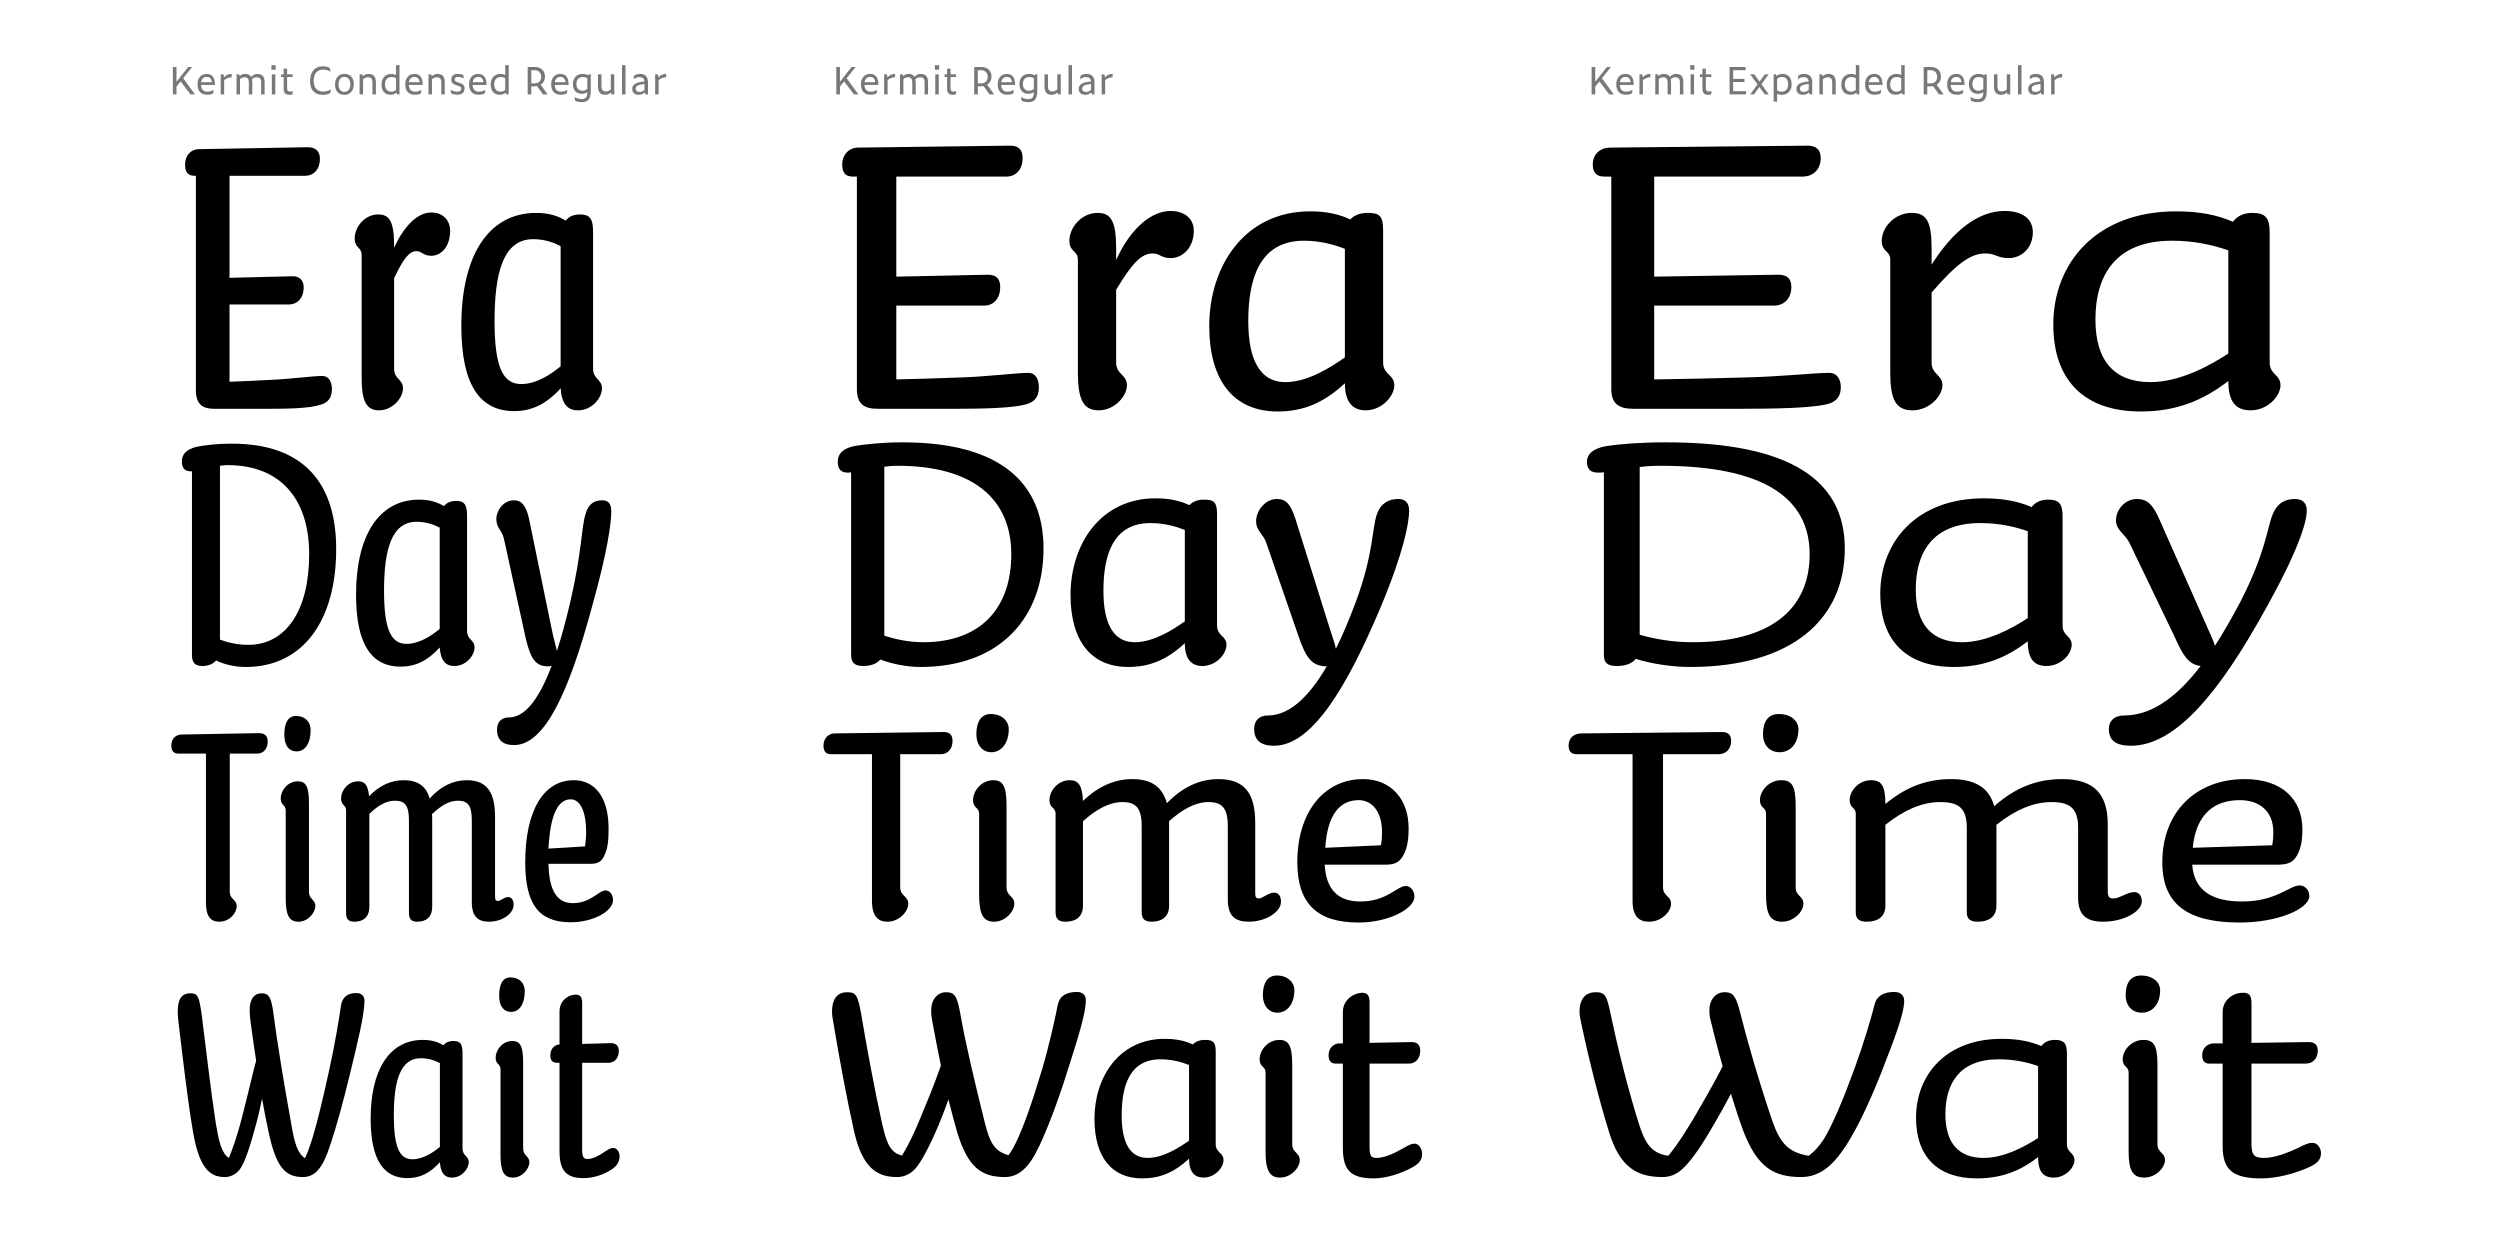
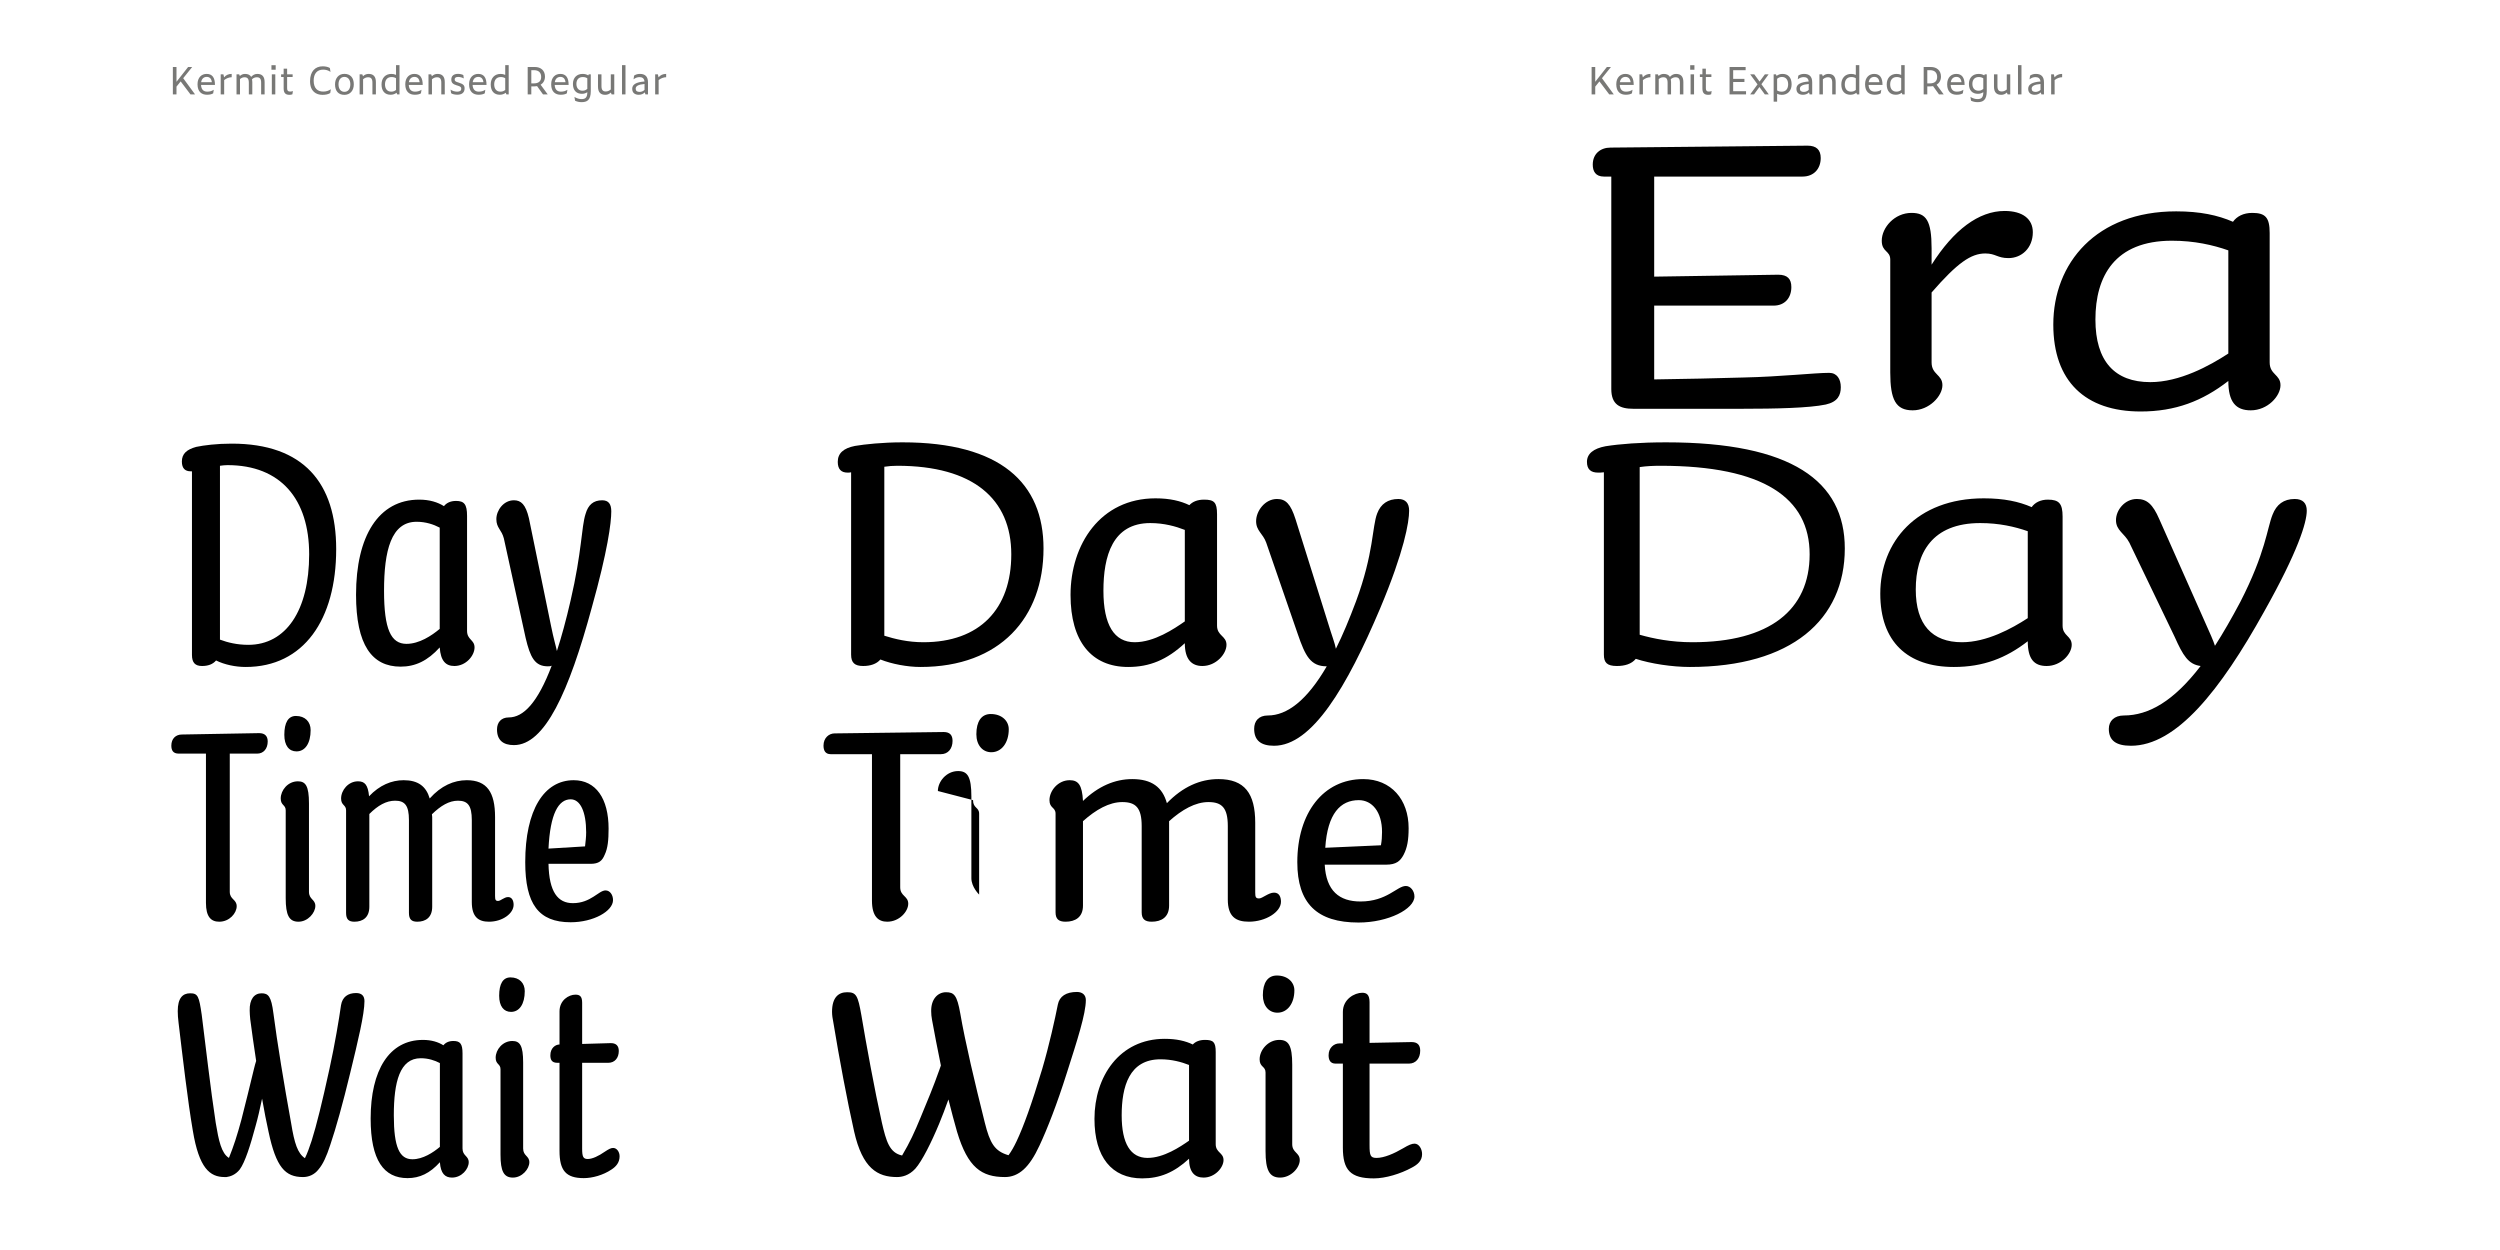
<svg xmlns="http://www.w3.org/2000/svg" id="a" data-name="Layer 1" width="677.333mm" height="338.667mm" viewBox="0 0 1920 960">
  <defs>
    <clipPath id="b">
      <rect width="1920" height="960" fill="none" />
    </clipPath>
    <clipPath id="c">
      <rect width="1920" height="960" fill="none" />
    </clipPath>
  </defs>
  <g clip-path="url(#b)">
    <g clip-path="url(#c)">
      <path d="M1020.361,810.443c0,3.517,1.242,6.414,5.38,6.414h5.587v64.56c0,17.175,5.794,23.589,23.796,23.589,8.898,0,20.486-3.517,29.176-8.276,4.346-2.277,7.864-5.174,7.864-10.347,0-4.138-2.484-8.07-5.794-8.07-2.07,0-4.553,1.035-8.691,3.518-7.036,4.139-14.692,7.449-20.485,7.449-4.76,0-5.38-1.862-5.38-9.932v-62.491h30.21c5.38,0,8.691-4.138,8.691-9.932,0-4.345-2.069-6.622-6.621-6.622l-32.28.621v-31.245c0-5.794-2.277-7.243-5.587-7.243-6.001,0-14.899,4.967-14.899,14.692v24.21h-2.69c-4.138,0-8.277,3.311-8.277,9.105M967.39,813.546c0,6.208,4.552,5.174,4.552,10.14v60.421c0,14.485,2.897,20.279,11.174,20.279,8.484,0,15.105-7.656,15.105-13.45s-5.793-5.587-5.793-12.209v-61.042c0-14.898-2.897-19.037-9.933-19.037-8.691,0-15.105,7.863-15.105,14.898M969.873,764.299c0,8.277,4.759,13.45,11.174,13.45,7.656,0,13.036-7.036,13.036-17.175,0-6.207-5.173-11.381-13.45-11.381-7.035,0-10.76,5.587-10.76,15.106M861.449,856.586c0-22.14,5.794-43.04,29.797-43.04,8.69,0,16.14,2.07,21.934,4.346v58.145c-6.829,4.759-19.451,13.243-31.867,13.243-13.036,0-19.864-10.967-19.864-32.694M925.388,798.648c-4.345,0-7.449,1.449-9.312,3.518-5.586-2.69-12.415-4.346-21.52-4.346-34.969,0-54.006,29.176-54.006,61.456,0,29.384,13.243,45.73,36.625,45.73,13.657,0,24.624-4.552,36.005-15.105,0,10.553,4.552,14.485,11.173,14.485,8.691,0,15.313-7.656,15.313-13.45s-6.001-5.587-6.001-12.209v-70.767c0-7.657-1.862-9.312-8.277-9.312M639.005,777.128c0,2.483.414,5.173,1.035,8.277,4.345,26.486,10.76,60.835,15.933,83.597,6.414,28.348,18.002,34.97,32.9,34.97,3.725,0,9.105-1.035,14.071-6.415,5.173-5.794,12.416-20.278,18.416-34.763,2.277-5.38,4.553-11.588,7.036-18.416,2.276,9.105,4.552,17.589,6.621,24.831,8.277,27.521,18.83,34.763,36.833,34.763,5.173,0,9.932-1.862,14.277-5.794,4.346-3.932,8.277-9.932,12.209-18.416,6-12.829,13.45-31.866,20.899-55.456,8.07-25.244,14.692-45.73,14.692-56.283,0-3.931-2.69-6.207-6.829-6.207-8.277,0-13.45,3.31-14.691,9.725-2.07,10.553-6.622,31.246-12.002,49.455-8.07,26.9-14.278,44.074-19.658,55.455-2.069,4.345-3.931,7.656-6.207,10.76-10.76-3.104-14.278-9.311-18.21-25.038-7.656-30.624-15.105-62.076-18.83-83.803-2.483-14.071-4.759-16.347-10.967-16.347s-11.587,5.173-11.38,14.691c0,2.069.207,4.139.62,6.415,1.863,9.932,4.139,22.348,6.829,35.177-.414,1.034-.828,2.276-1.242,3.517-4.138,11.795-9.518,24.831-14.277,36.212-4.76,11.588-8.277,19.244-14.278,29.383-9.725-2.069-12.208-10.967-15.519-25.245-5.587-25.037-12.209-61.249-15.726-82.355-2.69-15.312-3.932-17.795-10.967-17.795-6.622,0-11.588,3.931-11.588,15.105" />
-       <path d="M1043.542,614.508c10.209,0,17.865,8.933,17.865,24.458,0,3.615-.213,6.593-.851,10.208l-42.747,1.914c1.701-26.371,11.697-36.58,25.733-36.58M1064.597,664.061c7.656,0,10.846-2.765,13.398-7.656,2.765-5.317,3.828-11.272,3.828-20.417,0-21.905-13.398-37.643-34.878-37.643-30.625,0-50.616,25.946-50.616,63.802,0,31.688,15.1,46.363,47.001,46.363,22.968,0,42.96-10.421,42.96-19.992,0-4.253-2.978-8.081-6.593-8.081-6.806,0-14.462,11.91-34.879,11.91-16.163,0-26.371-8.082-27.434-28.286h47.213ZM805.991,614.508c0,6.381,4.679,5.317,4.679,10.421v75.712c0,5.104,2.339,7.231,7.656,7.231,7.443,0,13.398-3.403,13.398-12.335v-64.865c9.996-8.933,20.204-14.675,30.2-14.675,10.421,0,14.887,4.466,14.887,18.503v66.141c0,5.104,2.339,7.231,7.656,7.231,7.444,0,13.398-3.403,13.398-12.335v-64.865c9.996-8.933,20.204-14.675,30.2-14.675,10.421,0,14.887,4.466,14.887,18.503v56.358c0,12.973,5.955,17.014,16.163,17.014,12.973,0,24.67-7.444,24.67-15.313,0-3.19-1.063-7.018-5.317-7.018s-8.932,4.466-11.484,4.466-2.977-1.063-2.977-4.679v-53.38c0-22.544-8.082-33.603-28.286-33.603-14.036,0-27.435,5.955-39.557,18.503-3.403-12.335-11.697-18.503-26.584-18.503-13.398,0-26.159,5.53-37.856,16.801-.638-12.334-3.615-15.95-10.208-15.95-8.932,0-15.525,8.082-15.525,15.312M747.294,614.508c0,6.381,4.679,5.317,4.679,10.421v62.101c0,14.887,2.977,20.842,11.484,20.842,8.72,0,15.526-7.869,15.526-13.824s-5.955-5.742-5.955-12.548v-62.738c0-15.312-2.978-19.566-10.209-19.566-8.932,0-15.525,8.082-15.525,15.312M749.846,563.892c0,8.507,4.892,13.824,11.485,13.824,7.869,0,13.398-7.231,13.398-17.652,0-6.38-5.317-11.697-13.824-11.697-7.231,0-11.059,5.742-11.059,15.525M632.452,572.612c0,3.615,1.276,6.593,5.529,6.593h31.689v112.504c0,12.122,4.891,16.163,11.697,16.163,9.357,0,16.163-7.869,16.163-13.824s-6.168-5.742-6.168-12.548v-102.295h31.263c5.53,0,8.932-4.254,8.932-10.208,0-4.467-2.126-6.806-6.805-6.806l-83.793,1.063c-4.254,0-8.507,3.403-8.507,9.358" />
+       <path d="M1043.542,614.508c10.209,0,17.865,8.933,17.865,24.458,0,3.615-.213,6.593-.851,10.208l-42.747,1.914c1.701-26.371,11.697-36.58,25.733-36.58M1064.597,664.061c7.656,0,10.846-2.765,13.398-7.656,2.765-5.317,3.828-11.272,3.828-20.417,0-21.905-13.398-37.643-34.878-37.643-30.625,0-50.616,25.946-50.616,63.802,0,31.688,15.1,46.363,47.001,46.363,22.968,0,42.96-10.421,42.96-19.992,0-4.253-2.978-8.081-6.593-8.081-6.806,0-14.462,11.91-34.879,11.91-16.163,0-26.371-8.082-27.434-28.286h47.213ZM805.991,614.508c0,6.381,4.679,5.317,4.679,10.421v75.712c0,5.104,2.339,7.231,7.656,7.231,7.443,0,13.398-3.403,13.398-12.335v-64.865c9.996-8.933,20.204-14.675,30.2-14.675,10.421,0,14.887,4.466,14.887,18.503v66.141c0,5.104,2.339,7.231,7.656,7.231,7.444,0,13.398-3.403,13.398-12.335v-64.865c9.996-8.933,20.204-14.675,30.2-14.675,10.421,0,14.887,4.466,14.887,18.503v56.358c0,12.973,5.955,17.014,16.163,17.014,12.973,0,24.67-7.444,24.67-15.313,0-3.19-1.063-7.018-5.317-7.018s-8.932,4.466-11.484,4.466-2.977-1.063-2.977-4.679v-53.38c0-22.544-8.082-33.603-28.286-33.603-14.036,0-27.435,5.955-39.557,18.503-3.403-12.335-11.697-18.503-26.584-18.503-13.398,0-26.159,5.53-37.856,16.801-.638-12.334-3.615-15.95-10.208-15.95-8.932,0-15.525,8.082-15.525,15.312M747.294,614.508c0,6.381,4.679,5.317,4.679,10.421v62.101s-5.955-5.742-5.955-12.548v-62.738c0-15.312-2.978-19.566-10.209-19.566-8.932,0-15.525,8.082-15.525,15.312M749.846,563.892c0,8.507,4.892,13.824,11.485,13.824,7.869,0,13.398-7.231,13.398-17.652,0-6.38-5.317-11.697-13.824-11.697-7.231,0-11.059,5.742-11.059,15.525M632.452,572.612c0,3.615,1.276,6.593,5.529,6.593h31.689v112.504c0,12.122,4.891,16.163,11.697,16.163,9.357,0,16.163-7.869,16.163-13.824s-6.168-5.742-6.168-12.548v-102.295h31.263c5.53,0,8.932-4.254,8.932-10.208,0-4.467-2.126-6.806-6.805-6.806l-83.793,1.063c-4.254,0-8.507,3.403-8.507,9.358" />
      <path d="M964.692,400.22c0,7.501,5.251,9.501,7.751,16.502l24.253,70.259c5.751,16.752,9.752,24.754,22.253,24.754-15.252,26.253-30.504,37.754-45.256,37.754-7.001,0-10.501,4.251-10.501,10.252,0,8.751,5.001,13.001,15.252,13.001,29.254,0,56.007-45.255,81.51-105.513,18.503-44.006,22.253-66.259,22.253-75.01,0-5.751-2.75-9.001-8.251-9.001-8.001,0-13.501,3.75-16.252,11.001-4,10.251-2.5,30.254-16.252,67.509-5.251,14.002-10.251,26.003-15.502,36.505-.75-4.251-3-9.752-6.251-20.503l-24.753-79.01c-3.75-11.752-7.501-15.502-14.252-15.502-9.251,0-16.002,9.251-16.002,17.002M847.428,453.727c0-26.754,7.001-52.007,36.005-52.007,10.501,0,19.503,2.5,26.504,5.251v70.259c-8.252,5.751-23.504,16.002-38.506,16.002-15.752,0-24.003-13.252-24.003-39.505M924.688,383.718c-5.25,0-9.001,1.75-11.251,4.25-6.751-3.25-15.002-5.25-26.003-5.25-42.256,0-65.259,35.254-65.259,74.259,0,35.505,16.002,55.258,44.256,55.258,16.502,0,29.754-5.501,43.506-18.253,0,12.752,5.5,17.502,13.501,17.502,10.502,0,18.503-9.251,18.503-16.252s-7.251-6.751-7.251-14.752v-85.511c0-9.251-2.251-11.251-10.002-11.251M689.158,357.714c58.258,0,87.511,25.504,87.511,68.009,0,42.006-24.253,67.509-67.508,67.509-12.002,0-22.003-2.5-30.004-5.001v-129.767c3.25-.5,6.5-.75,10.001-.75M643.402,354.714c0,5.751,2.75,8.251,7.501,8.251,1,0,1.75,0,2.75-.25v140.018c0,6.251,2.751,8.751,9.252,8.751,5.5,0,10.251-1.5,13.251-5,8.751,3.5,20.753,5.751,30.754,5.751,61.258,0,94.513-38.005,94.513-91.012,0-50.257-33.005-81.511-108.265-81.511-15.502,0-29.003,1.5-36.504,2.75-9.001,1.751-13.252,5.751-13.252,12.252" />
-       <path d="M958.677,246.59c0-31.751,8.309-61.721,42.73-61.721,12.463,0,23.145,2.968,31.454,6.232v83.382c-9.793,6.825-27.893,18.991-45.697,18.991-18.694,0-28.487-15.727-28.487-46.884M1050.368,163.505c-6.232,0-10.683,2.077-13.353,5.044-8.012-3.857-17.804-6.231-30.86-6.231-50.148,0-77.448,41.839-77.448,88.129,0,42.136,18.991,65.578,52.522,65.578,19.584,0,35.311-6.528,51.632-21.661,0,15.133,6.528,20.771,16.023,20.771,12.463,0,21.958-10.979,21.958-19.288s-8.605-8.011-8.605-17.507v-101.482c0-10.98-2.671-13.353-11.869-13.353M821.291,184.869c0,8.902,6.528,7.419,6.528,14.54v86.646c0,20.772,4.154,29.08,16.023,29.08,12.166,0,21.662-10.979,21.662-19.288s-8.309-8.011-8.309-17.507v-55.786c12.463-20.771,19.585-27.892,27.893-27.892,5.935,0,6.528,3.56,13.947,3.56,9.495,0,17.804-8.308,17.804-21.068,0-9.198-7.122-15.133-17.804-15.133-14.837,0-30.861,13.353-41.84,37.685v-8.902c0-21.365-4.154-27.299-14.243-27.299-12.463,0-21.661,11.275-21.661,21.364M646.814,126.413c0,5.044,1.78,9.199,7.715,9.199h3.561v163.203c0,11.869,5.935,15.133,16.023,15.133h61.127c20.178,0,42.136-.593,52.225-3.264,8.309-2.077,10.386-7.121,10.386-13.353s-2.671-10.979-8.012-10.979c-9.198,0-31.75,2.967-52.818,3.561-16.321.593-33.828,1.187-48.664,1.483v-56.676h67.358c7.715,0,12.463-5.934,12.463-14.243,0-6.231-2.968-9.495-9.496-9.495l-70.325,1.483v-76.853h84.568c7.716,0,12.463-5.935,12.463-14.243,0-6.232-2.967-9.496-9.495-9.496l-117.21,1.484c-5.934,0-11.869,4.748-11.869,13.056" />
-       <path d="M1691.268,810.443c0,3.517,1.241,6.414,5.587,6.414h10.139v63.319c0,18.209,7.656,24.83,29.797,24.83,11.588,0,25.244-3.517,36.832-8.69,5.38-2.483,8.898-5.38,8.898-10.553,0-4.139-2.69-8.07-6.622-8.07-2.69,0-5.38,1.034-10.553,3.724-8.69,4.139-18.623,7.863-26.486,7.863-7.656,0-9.725-2.069-9.725-11.174v-61.249h41.591c5.794,0,9.312-4.138,9.312-9.932,0-4.345-2.276-6.622-6.829-6.622l-44.074.621v-31.038c0-5.794-2.276-7.45-6.415-7.45-7.449,0-15.726,5.174-15.726,14.899v24.003h-6.828c-4.553,0-8.898,3.311-8.898,9.105M1630.228,813.546c0,6.208,4.552,5.174,4.552,10.14v60.421c0,14.485,2.897,20.279,12.001,20.279,8.898,0,15.933-7.656,15.933-13.45s-5.793-5.587-5.793-12.209v-61.042c0-14.898-2.897-19.037-10.76-19.037-9.105,0-15.933,7.863-15.933,14.898M1632.504,764.299c0,8.277,5.173,13.45,12.415,13.45,8.484,0,14.071-7.036,14.071-17.175,0-6.207-5.587-11.381-14.692-11.381-7.863,0-11.794,5.587-11.794,15.106M1494.075,855.759c0-23.176,10.346-42.213,40.97-42.213,12.002,0,21.934,2.277,30.211,5.174v55.248c-10.139,6.622-26.072,15.312-41.798,15.312-19.037,0-29.383-11.174-29.383-33.521M1578.085,798.648c-4.759,0-8.277,1.862-10.346,4.759-8.07-3.517-17.588-5.587-30.418-5.587-42.833,0-65.801,27.728-65.801,60.629,0,30.417,17.175,46.557,46.765,46.557,18.623,0,33.107-5.586,46.971-16.346,0,11.173,3.932,15.726,12.002,15.726,9.104,0,15.933-7.656,15.933-13.45s-5.794-5.587-5.794-12.209v-69.319c0-8.277-2.276-10.76-9.312-10.76M1213.071,777.128c0,2.483.621,5.173,1.242,8.277,5.586,26.9,14.07,60.421,21.313,83.597,8.484,28.141,22.14,34.97,41.384,34.97,4.139,0,9.933-1.242,15.313-6.415,7.449-6.828,15.933-20.071,24.416-34.763,3.932-6.621,8.071-14.278,12.623-22.761,3.311,10.76,6.621,20.899,9.725,29.176,10.76,27.521,23.383,34.763,44.282,34.763,6.414,0,12.415-1.862,18.002-5.794,5.587-3.932,10.553-9.518,16.554-18.623,8.07-12.622,17.174-31.245,26.693-55.249,9.725-25.037,17.795-45.523,17.795-55.662,0-4.345-2.897-6.828-7.656-6.828-8.277,0-13.657,3.31-15.105,9.725-2.69,10.76-8.691,30.832-15.519,49.455-9.312,25.451-16.761,42.626-23.383,53.8-3.724,5.587-7.035,9.311-11.587,12.829-15.52-2.483-21.934-9.519-27.935-26.486-10.346-30.418-19.658-62.698-25.038-84.425-3.311-12.622-5.587-14.691-11.794-14.691s-11.795,5.173-11.588,14.484c0,2.069.207,4.346.828,6.622,2.483,10.139,5.587,22.761,9.311,35.591-.414,1.034-1.034,2.069-1.448,3.103-6.208,11.795-13.45,24.624-20.279,36.212-7.035,11.588-11.794,19.451-19.864,29.59-14.071-1.862-18.416-10.967-22.969-25.452-8.277-26.072-16.967-61.663-21.52-83.803-2.897-14.071-4.345-16.347-11.381-16.347-6.828,0-12.415,3.931-12.415,15.105" />
-       <path d="M1720.194,614.508c15.525,0,25.734,8.933,25.734,24.458,0,3.403-.213,6.593-.851,10.208l-61.037,1.914c2.552-26.584,17.226-36.58,36.154-36.58M1749.118,664.061c9.145,0,12.335-2.339,15.312-7.656,2.552-4.892,3.828-10.634,3.828-19.353,0-23.394-15.95-38.707-44.236-38.707-37.643,0-63.376,25.308-63.376,63.802,0,32.326,19.353,46.363,59.548,46.363,28.924,0,53.381-10.421,53.381-20.417,0-4.466-3.403-8.081-7.443-8.081-7.869,0-17.865,12.335-44.236,12.335-22.331,0-36.793-7.869-38.281-28.286h65.503ZM1420.54,614.508c0,6.381,4.679,5.317,4.679,10.421v75.712c0,5.104,2.552,7.231,8.506,7.231,7.869,0,14.25-3.403,14.25-12.335v-62.101c14.249-11.271,28.072-17.439,42.109-17.439,14.249,0,20.416,4.679,20.416,19.779v64.865c0,5.104,2.552,7.231,8.507,7.231,7.869,0,14.249-3.403,14.249-12.335v-62.101c14.037-11.059,27.86-17.439,42.322-17.439,14.036,0,20.417,4.679,20.417,19.779v53.806c0,13.824,7.018,18.29,19.353,18.29,15.525,0,29.561-7.656,29.561-15.738,0-3.19-1.488-7.018-5.955-7.018-4.891,0-11.271,4.891-15.737,4.891-3.616,0-4.466-1.489-4.466-5.955v-50.828c0-23.394-10.421-34.879-35.091-34.879-19.354,0-36.155,6.593-52.105,20.842-3.828-14.036-14.249-20.842-33.39-20.842-18.502,0-34.665,6.168-50.19,19.141,0-14.036-2.978-18.29-11.06-18.29-9.357,0-16.375,8.082-16.375,15.312M1351.636,614.508c0,6.381,4.679,5.317,4.679,10.421v62.101c0,14.887,2.977,20.842,12.335,20.842,9.145,0,16.375-7.869,16.375-13.824s-5.954-5.742-5.954-12.548v-62.738c0-15.312-2.978-19.566-11.059-19.566-9.358,0-16.376,8.082-16.376,15.312M1353.975,563.892c0,8.507,5.317,13.824,12.761,13.824,8.719,0,14.461-7.231,14.461-17.652,0-6.38-5.742-11.697-15.099-11.697-8.082,0-12.123,5.742-12.123,15.525M1204.679,572.612c0,3.615,1.489,6.593,5.955,6.593h43.172v112.504c0,12.122,4.892,16.163,12.761,16.163,9.57,0,16.801-7.869,16.801-13.824s-6.168-5.742-6.168-12.548v-102.295h42.535c6.167,0,9.783-4.254,9.783-10.208,0-4.467-2.127-6.806-7.018-6.806l-108.038,1.063c-5.529,0-9.783,3.403-9.783,9.358" />
      <path d="M1625.076,399.47c0,8.001,6.501,10.001,10.252,17.252l34.754,72.26c6.501,14.501,10.502,21.252,20.003,22.502-20.503,26.754-39.755,38.005-59.008,38.005-7.251,0-11.501,4.251-11.501,10.252,0,8.751,5.25,13.001,17.002,13.001,34.755,0,68.509-42.255,102.263-103.013,26.004-46.256,32.755-68.509,32.755-77.51,0-5.751-3.001-9.001-9.252-9.001-8.501,0-14.001,4.25-17.002,12.001-4.25,10.502-5.25,29.004-24.753,67.009-6.751,12.752-13.252,24.003-19.503,33.754-1.25-4-3.75-9.501-8.001-19.002l-34.754-78.26c-5.001-11.502-9.501-15.502-17.252-15.502-9.252,0-16.003,8.501-16.003,16.252M1471.309,452.727c0-28.004,12.501-51.007,49.506-51.007,14.502,0,26.504,2.75,36.505,6.251v66.759c-12.252,8.001-31.504,18.502-50.507,18.502-23.003,0-35.504-13.502-35.504-40.505M1572.822,383.718c-5.751,0-10.001,2.25-12.502,5.751-9.751-4.251-21.252-6.751-36.755-6.751-51.756,0-79.51,33.504-79.51,73.259,0,36.755,20.753,56.258,56.508,56.258,22.502,0,40.005-6.751,56.757-19.753,0,13.502,4.751,19.002,14.502,19.002,11.001,0,19.252-9.251,19.252-16.252s-7.001-6.751-7.001-14.752v-83.761c0-10.001-2.75-13.001-11.251-13.001M1275.286,357.714c79.261,0,114.515,24.754,114.515,68.009,0,42.756-30.754,67.509-90.012,67.509-16.252,0-30.003-2.75-40.505-5.751v-128.767c5.001-.75,10.252-1,16.002-1M1218.779,354.714c0,5.751,3,8.251,8.501,8.251,1.25,0,2.75,0,4.501-.25v140.018c0,6.251,2.5,8.751,10.001,8.751,6.001,0,11.251-1.5,14.502-5.5,11.501,3.75,28.004,6.251,41.505,6.251,78.261,0,119.016-36.505,119.016-91.012,0-51.757-40.755-81.511-137.268-81.511-19.753,0-35.505,1.25-46.506,3-9.251,1.751-14.252,5.751-14.252,12.002" />
      <path d="M1609.28,245.403c0-33.234,14.837-60.534,58.753-60.534,17.211,0,31.454,3.264,43.323,7.419v79.227c-14.54,9.496-37.388,21.959-59.94,21.959-27.299,0-42.136-16.024-42.136-48.071M1729.754,163.505c-6.825,0-11.87,2.67-14.837,6.825-11.573-5.045-25.222-8.012-43.62-8.012-61.423,0-94.361,39.762-94.361,86.942,0,43.62,24.629,66.765,67.062,66.765,26.706,0,47.477-8.012,67.358-23.442,0,16.024,5.638,22.552,17.211,22.552,13.056,0,22.848-10.979,22.848-19.288s-8.308-8.011-8.308-17.507v-99.405c0-11.87-3.265-15.43-13.353-15.43M1445.188,184.869c0,8.902,6.529,7.419,6.529,14.54v86.646c0,20.772,4.154,29.08,17.21,29.08,12.76,0,22.849-10.979,22.849-19.288s-8.309-8.011-8.309-17.507v-53.708c19.881-22.849,30.267-29.97,41.246-29.97,8.012,0,9.199,3.56,17.804,3.56,10.089,0,18.694-7.715,18.694-19.881,0-10.089-7.715-16.32-21.661-16.32-19.882,0-39.169,14.54-56.083,41.246v-12.463c0-21.365-4.154-27.299-15.43-27.299-13.056,0-22.849,11.275-22.849,21.364M1223.235,126.413c0,5.044,2.077,9.199,8.605,9.199h5.638v163.203c0,11.869,6.528,15.133,16.914,15.133h82.788c27.003,0,52.225-.593,64.985-3.264,9.199-2.077,11.572-7.121,11.572-13.353s-2.967-10.979-8.902-10.979c-11.275,0-37.388,2.967-65.578,3.561-18.694.593-47.773,1.187-68.841,1.483v-56.676h91.69c8.605,0,13.65-5.934,13.65-14.243,0-6.231-2.968-9.495-10.089-9.495l-95.251,1.483v-76.853h113.945c8.605,0,13.946-5.935,13.946-14.243,0-6.232-3.264-9.496-10.089-9.496l-151.333,1.484c-7.715,0-13.65,4.748-13.65,13.056" />
      <path d="M422.671,810.442c0,3.311,1.035,5.794,5.38,5.794h1.656v67.664c0,15.105,4.966,20.899,18.623,20.899,6.621,0,14.898-2.276,21.313-6.621,3.517-2.276,6.207-5.38,6.207-10.14,0-3.31-2.069-6.414-4.966-6.414-1.655,0-3.311.828-6.414,2.897-4.76,3.311-9.519,5.587-13.037,5.587s-4.345-1.656-4.345-8.07v-65.802h20.072c4.966,0,8.07-3.724,8.07-9.104,0-3.932-2.07-6.208-6.622-6.001l-21.52.621v-31.66c0-4.966-1.862-6.207-5.173-6.207-5.173,0-12.208,4.345-12.208,12.829v25.451c-3.104,0-7.036,2.69-7.036,8.277M380.667,812.305c0,5.38,3.725,4.552,3.725,8.897v65.595c0,12.622,2.483,17.588,9.518,17.588s12.623-6.621,12.623-11.794c0-4.966-4.76-4.759-4.76-10.553v-66.009c0-13.036-2.483-16.554-8.277-16.554-7.449,0-12.829,6.622-12.829,12.83M383.357,764.712c0,8.07,3.518,12.416,9.105,12.416,6.414,0,10.553-6.001,10.553-15.933,0-6.208-4.139-10.553-10.967-10.553-5.794,0-8.691,4.966-8.691,14.07M302.454,856.586c0-25.658,4.552-43.867,20.692-43.867,5.794,0,10.76,1.655,14.692,3.724v64.353c-5.173,4.346-13.036,9.519-21.106,9.519-9.933,0-14.278-9.312-14.278-33.729M348.184,799.475c-3.518,0-6.001,1.242-7.656,3.311-3.932-2.483-9.105-4.138-15.726-4.138-25.866,0-40.143,23.175-40.143,60.421,0,32.073,10.139,45.73,28.348,45.73,9.311,0,17.175-3.724,24.831-12.208.62,8.691,3.931,11.794,9.311,11.794,7.45,0,12.83-6.621,12.83-11.794,0-4.966-4.76-4.759-4.76-10.553v-73.044c0-7.449-1.862-9.519-7.035-9.519M136.505,776.507c0,2.897.207,5.38.621,8.898,3.104,25.865,7.035,60.214,10.967,82.976,4.759,28.762,13.036,35.591,24.417,35.591h1.448c2.897-.414,6.829-1.656,10.139-5.794,4.139-5.587,8.277-18.83,12.209-33.522,1.655-5.794,3.311-13.036,4.966-20.899,1.655,9.312,3.311,18.209,4.966,25.452,5.794,27.313,12.829,34.763,26.486,34.763,4.139,0,8.691-1.656,12.002-6.001,3.311-3.932,6.001-9.726,8.897-18.623,4.346-12.829,9.726-32.073,15.313-55.249,6.001-24.624,10.967-45.316,10.967-55.248,0-3.932-2.07-6.208-6.415-6.208-6.415,0-10.553,3.104-11.588,9.312-1.448,10.346-4.759,30.21-8.897,49.04-5.587,25.659-9.933,43.247-13.657,55.042-1.863,5.587-3.311,9.725-5.173,13.45-5.587-3.725-8.07-11.381-10.553-26.693-5.38-29.59-10.76-62.284-13.657-84.632-1.656-13.036-3.932-15.312-9.105-15.312-5.587,0-9.311,4.552-9.105,13.243,0,2.069.207,4.139.414,6.622,1.242,9.104,2.69,20.278,4.553,32.073-.621,1.655-1.035,3.724-1.656,6.001-3.104,12.622-6.621,27.52-9.725,39.315-3.311,12.208-5.794,19.864-9.519,29.176-5.793-3.518-7.863-13.243-10.139-26.9-3.931-25.451-8.07-61.87-10.76-82.976-2.069-14.278-2.897-16.554-8.898-16.554-5.793,0-9.518,3.725-9.518,13.657" />
      <path d="M438.26,613.87c7.444,0,11.91,9.571,11.91,25.308,0,3.829-.425,6.806-.851,10.847l-28.072,1.701c1.276-26.797,7.656-37.856,17.013-37.856M453.573,663.423c6.38,0,8.932-2.339,10.846-7.018,2.34-4.892,2.978-11.059,2.978-19.991,0-23.182-9.783-37.218-26.797-37.218-22.756,0-37.218,22.756-37.218,62.951,0,32.114,10.208,46.15,34.878,46.15,17.44,0,32.539-8.507,32.539-17.014,0-4.041-2.339-7.443-5.742-7.443-5.317,0-11.271,9.783-25.095,9.783-11.484,0-18.29-8.507-18.715-30.2h32.326ZM261.959,613.232c0,5.53,3.828,4.679,3.828,9.145v78.689c0,4.892,1.914,6.806,6.38,6.806,6.381,0,11.485-3.19,11.485-11.485v-71.245c6.593-6.593,12.973-10.208,19.778-10.208,7.444,0,10.634,3.615,10.634,14.887v71.245c0,4.892,1.914,6.806,6.38,6.806,6.38,0,11.484-3.19,11.484-11.485v-68.905c0-.638-.212-1.489-.212-2.127,6.805-6.593,13.185-10.421,19.991-10.421,7.443,0,10.634,3.615,10.634,14.887v62.951c0,11.484,5.104,15.1,13.185,15.1,10.421,0,18.928-6.38,18.928-12.973,0-3.19-1.276-5.955-4.253-5.955s-5.743,2.977-7.657,2.977-2.339-.85-2.339-3.828v-60.611c0-18.928-6.167-28.286-21.693-28.286-9.995,0-19.778,4.254-28.498,14.036-2.764-9.357-8.932-14.036-19.991-14.036-9.357,0-18.502,3.828-26.584,12.335-.851-8.932-3.403-11.484-8.507-11.484-7.443,0-12.973,6.805-12.973,13.185M215.597,613.232c0,5.53,3.828,4.679,3.828,9.145v67.418c0,12.973,2.552,18.077,9.783,18.077s12.973-6.806,12.973-12.123c0-5.104-4.891-4.891-4.891-10.846v-67.842c0-13.399-2.553-17.014-8.507-17.014-7.657,0-13.186,6.805-13.186,13.185M218.362,564.318c0,8.294,3.615,12.76,9.357,12.76,6.593,0,10.847-6.167,10.847-16.376,0-6.38-4.254-10.846-11.272-10.846-5.955,0-8.932,5.104-8.932,14.462M131.59,572.612c0,3.615,1.276,6.167,5.742,6.167h20.842v114.631c0,10.634,3.828,14.462,10.208,14.462,7.869,0,13.399-6.593,13.399-11.91s-5.317-5.104-5.317-11.059v-106.124h21.054c4.892,0,8.082-3.828,8.082-9.357,0-4.041-2.127-6.38-6.593-6.38l-59.335,1.063c-4.679,0-8.082,3.19-8.082,8.507" />
      <path d="M381.203,398.72c0,6.751,4.001,8.001,5.751,14.752l16.752,76.51c3.501,14.752,7.001,21.753,17.002,21.753,1.001,0,2.001,0,3.001-.501-10.752,28.504-21.753,39.756-33.004,39.756-5.751,0-9.002,3.75-9.002,9.251,0,8.251,4.751,12.001,13.002,12.001,23.753,0,42.256-41.005,59.758-105.513,12.251-43.756,15.002-65.259,15.002-74.01,0-5.501-2-8.501-7.001-8.501-6.751,0-10.751,3.5-12.752,10.501-3.25,10.002-2.75,29.004-11.501,66.509-3.501,15.252-7.001,28.004-10.502,38.755-.75-3.751-2.5-9.251-4.5-19.253l-17.002-82.76c-2.501-10.502-6.001-13.752-11.502-13.752-8.001,0-13.502,7.751-13.502,14.502M294.945,453.727c0-31.004,5.501-53.007,25.004-53.007,7,0,13.001,2,17.752,4.501v77.76c-6.251,5.25-15.752,11.501-25.503,11.501-12.002,0-17.253-11.251-17.253-40.755M350.202,384.718c-4.25,0-7.25,1.5-9.251,4-4.75-3-11.001-5-19.002-5-31.254,0-48.507,28.004-48.507,73.009,0,38.755,12.252,55.258,34.255,55.258,11.251,0,20.753-4.501,30.004-14.752.75,10.501,4.75,14.252,11.251,14.252,9.002,0,15.502-8.002,15.502-14.252,0-6.001-5.75-5.751-5.75-12.752v-88.262c0-9.001-2.251-11.501-8.502-11.501M174.682,357.214c41.005,0,62.758,26.254,62.758,68.509,0,43.006-17.753,69.509-46.756,69.509-8.501,0-15.752-1.75-21.753-4v-133.518c1.75-.25,3.75-.5,5.751-.5M139.677,354.464c0,5.251,2.5,7.501,6.751,7.501h1v141.018c0,6.001,2.5,8.502,7.751,8.502,4.501,0,8.251-1.251,10.751-4.251,6.501,3.25,15.002,5.001,22.753,5.001,44.506,0,69.509-36.255,69.509-90.512,0-50.757-25.003-81.011-80.26-81.011-11.502,0-21.253,1.25-27.254,2.501-7.251,2-11.001,5.25-11.001,11.251" />
-       <path d="M379.817,246.59c0-36.795,6.528-62.908,29.673-62.908,8.309,0,15.431,2.374,21.068,5.342v92.284c-7.418,6.231-18.694,13.649-30.266,13.649-14.243,0-20.475-13.353-20.475-48.367M445.395,164.692c-5.044,0-8.605,1.78-10.979,4.747-5.638-3.561-13.056-5.934-22.552-5.934-37.091,0-57.566,33.234-57.566,86.646,0,45.993,14.54,65.578,40.653,65.578,13.352,0,24.628-5.342,35.607-17.508.891,12.463,5.638,16.914,13.353,16.914,10.683,0,18.398-9.495,18.398-16.914,0-7.121-6.825-6.825-6.825-15.133v-104.747c0-10.682-2.671-13.649-10.089-13.649M272.404,183.089c0,7.715,5.341,6.528,5.341,12.759v94.065c0,18.1,3.561,25.222,13.353,25.222,10.386,0,18.398-9.495,18.398-16.914,0-7.121-6.825-6.825-6.825-15.133v-69.435c6.825-14.244,11.276-20.772,17.21-20.772,4.154,0,5.045,3.561,11.276,3.561,8.012,0,14.54-7.418,14.54-18.991,0-8.308-5.341-14.243-14.54-14.243-11.276,0-21.365,11.572-28.486,27.003v-1.781c0-18.694-3.858-23.738-12.166-23.738-10.386,0-18.101,9.495-18.101,18.397M142.139,126.413c0,5.341,1.78,8.605,7.418,8.605h.891v164.687c0,10.979,5.341,14.243,13.946,14.243h42.433c13.946,0,30.563-.297,38.872-2.967,7.121-1.781,9.198-6.528,9.198-12.166s-2.373-10.089-7.418-10.089c-6.825,0-24.629,2.374-39.169,2.967-10.979.594-22.255,1.187-32.047,1.484v-59.347h45.4c7.122,0,11.573-5.341,11.573-13.056,0-5.638-3.264-8.902-9.199-8.605l-47.774,1.187v-78.338h57.863c7.122,0,11.573-5.341,11.573-13.056,0-5.638-3.264-8.902-9.199-8.902l-83.679,1.484c-5.934,0-10.682,4.451-10.682,11.869" />
      <path d="M511.606,59.309v-2.552c-2.436,0-4.408.87-5.829,2.639l-.522-2.291h-2.088v15.37h2.668v-10.962c1.537-1.305,3.828-2.204,5.771-2.204M488.204,68.096c0-2.03,2.03-3.19,6.786-3.596v4.524c-.928.957-2.378,1.566-3.741,1.566-2.059,0-3.045-.841-3.045-2.494M495.686,72.475h1.972v-9.338c0-4.64-2.552-6.38-6.177-6.38-1.711,0-3.103.377-4.495,1.305l-.435,2.871c1.537-1.189,2.958-1.711,4.64-1.711,2.059,0,3.509.899,3.77,3.364-6.438.493-9.425,2.262-9.425,5.597,0,3.277,2.204,4.611,5.046,4.611,2.03,0,3.567-.754,4.611-1.856l.493,1.537ZM477.706,72.475h2.668v-22.475h-2.668v22.475ZM469.702,72.475h2.059v-15.37h-2.668v11.6c-1.305,1.073-2.494,1.537-3.857,1.537-2.088,0-3.306-.957-3.306-4.147v-8.99h-2.668v9.425c0,4.408,2.059,6.293,5.597,6.293,1.682,0,3.045-.609,4.292-1.769l.551,1.421ZM442.674,64.442c0-3.335,1.856-5.278,4.872-5.278,1.479,0,2.436.319,3.509.957v8.12c-1.218,1.044-2.175,1.421-3.77,1.421-2.813,0-4.611-2.001-4.611-5.22M453.723,69.865v-12.76h-1.537l-.406.783c-1.305-.783-2.755-1.131-4.321-1.131-4.408,0-7.453,2.9-7.453,7.685,0,5.017,2.697,7.598,6.873,7.598,1.682,0,3.045-.464,4.176-1.247,0,4.031-1.421,5.307-4.408,5.307-1.827,0-3.422-.464-5.481-1.653l.493,2.9c1.479.754,3.335,1.102,4.901,1.102,4.089,0,7.163-1.276,7.163-8.584M430.35,59.048c2.262,0,3.625,1.334,3.973,4.06h-8.236c.435-2.929,2.349-4.06,4.263-4.06M435.338,71.692l.435-2.755c-1.45.957-2.987,1.45-4.959,1.45-2.465,0-4.611-1.189-4.814-5.162h10.701c0-5.597-2.03-8.468-6.409-8.468-3.741,0-6.989,2.61-6.989,7.975,0,5.829,3.277,8.033,7.279,8.033,2.117,0,3.538-.348,4.756-1.073M408.049,64.036v-10.15h2.059c3.654,0,5.51,1.972,5.51,5.22,0,3.045-1.769,4.93-5.51,4.93h-2.059ZM408.049,66.356h2.262c.754,0,1.479-.087,2.175-.203l4.524,6.322h3.625l-5.423-7.395c2.059-1.276,3.335-3.422,3.335-6.235,0-4.756-3.248-7.395-7.743-7.395h-5.539v21.025h2.784v-6.119ZM379.542,64.819c0-3.538,1.885-5.655,4.959-5.655,1.421,0,2.436.261,3.509.899v9.019c-1.189.957-2.291,1.305-3.77,1.305-2.871,0-4.698-2.117-4.698-5.568M388.909,72.475h1.769v-22.475h-2.668v7.511c-1.102-.522-2.32-.754-3.596-.754-4.437,0-7.54,3.074-7.54,8.062,0,5.249,2.726,7.946,6.96,7.946,1.885,0,3.364-.58,4.553-1.537l.522,1.247ZM367.304,59.048c2.262,0,3.625,1.334,3.973,4.06h-8.236c.435-2.929,2.349-4.06,4.263-4.06M372.292,71.692l.435-2.755c-1.45.957-2.987,1.45-4.959,1.45-2.465,0-4.611-1.189-4.814-5.162h10.701c0-5.597-2.03-8.468-6.409-8.468-3.741,0-6.989,2.61-6.989,7.975,0,5.829,3.277,8.033,7.279,8.033,2.117,0,3.538-.348,4.756-1.073M351.21,72.736c3.538,0,5.597-1.653,5.597-4.843,0-2.378-1.044-3.364-4.553-4.466l-.899-.29c-1.682-.522-2.175-1.073-2.175-2.146,0-1.189.812-1.914,2.726-1.914,1.392,0,3.103.464,4.292,1.16l-.377-2.61c-1.015-.551-2.552-.899-4.06-.899-3.277,0-5.162,1.537-5.162,4.35,0,2.523,1.247,3.567,4.06,4.437l.986.29c2.117.667,2.581,1.189,2.581,2.291,0,1.653-1.131,2.291-3.132,2.291-1.885,0-3.741-.609-5.075-1.566l.464,2.784c1.015.696,2.842,1.131,4.727,1.131M335.608,59.338c2.088,0,3.306.957,3.306,4.147v8.99h2.668v-9.425c0-4.408-2.059-6.293-5.597-6.293-1.682,0-3.045.609-4.292,1.769l-.551-1.421h-2.059v15.37h2.668v-11.6c1.305-1.073,2.494-1.537,3.857-1.537M318.295,59.048c2.262,0,3.625,1.334,3.973,4.06h-8.236c.435-2.929,2.349-4.06,4.263-4.06M323.283,71.692l.435-2.755c-1.45.957-2.987,1.45-4.959,1.45-2.465,0-4.611-1.189-4.814-5.162h10.701c0-5.597-2.03-8.468-6.409-8.468-3.741,0-6.989,2.61-6.989,7.975,0,5.829,3.277,8.033,7.279,8.033,2.117,0,3.538-.348,4.756-1.073M295.675,64.819c0-3.538,1.885-5.655,4.959-5.655,1.421,0,2.436.261,3.509.899v9.019c-1.189.957-2.291,1.305-3.77,1.305-2.871,0-4.698-2.117-4.698-5.568M305.042,72.475h1.769v-22.475h-2.668v7.511c-1.102-.522-2.32-.754-3.596-.754-4.437,0-7.54,3.074-7.54,8.062,0,5.249,2.726,7.946,6.96,7.946,1.885,0,3.364-.58,4.553-1.537l.522,1.247ZM282.712,59.338c2.088,0,3.306.957,3.306,4.147v8.99h2.668v-9.425c0-4.408-2.059-6.293-5.597-6.293-1.682,0-3.045.609-4.292,1.769l-.551-1.421h-2.059v15.37h2.668v-11.6c1.305-1.073,2.494-1.537,3.857-1.537M264.53,70.532c-2.639,0-4.553-2.001-4.553-5.8,0-3.567,1.827-5.684,4.524-5.684s4.553,2.117,4.553,5.684c0,3.741-1.827,5.8-4.524,5.8M264.443,72.852c4.437,0,7.279-3.248,7.279-8.091,0-5.046-2.639-8.033-7.221-8.033-4.408,0-7.192,3.277-7.192,8.091,0,5.075,2.61,8.033,7.134,8.033M247.652,72.852c2.378,0,4.321-.377,5.974-1.392l.464-2.9c-1.885,1.247-3.654,1.769-5.887,1.769-3.973,0-7.308-2.146-7.308-8.41,0-5.278,2.581-8.439,7.25-8.439,2.001,0,3.886.464,5.684,1.74l-.493-2.987c-1.305-.841-3.393-1.305-5.481-1.305-5.655,0-9.744,3.741-9.744,11.426,0,7.975,4.843,10.498,9.541,10.498M224.568,72.417l.377-2.494c-.696.261-1.508.406-2.117.406-1.682,0-2.32-.754-2.32-2.552v-8.642h4.234v-2.03h-4.234v-4.35h-2.668v4.35h-1.943v2.03h1.943v8.816c0,3.799,1.769,4.872,4.466,4.872.899,0,1.479-.087,2.262-.406M208.763,72.475h2.668v-15.37h-2.668v15.37ZM208.473,53.538h3.248v-3.451h-3.248v3.451ZM187.797,59.338c2.088,0,3.306.928,3.306,4.147v8.99h2.668v-9.454c0-.841-.087-1.566-.203-2.233,1.247-1.015,2.349-1.45,3.683-1.45,2.088,0,3.306.928,3.306,4.147v8.99h2.668v-9.454c0-4.379-2.03-6.264-5.626-6.264-1.885,0-3.335.812-4.698,2.262-.928-1.566-2.552-2.262-4.727-2.262-1.595,0-2.813.58-3.973,1.595l-.493-1.247h-2.059v15.37h2.668v-11.774c1.189-.957,2.233-1.363,3.48-1.363M177.937,59.309v-2.552c-2.436,0-4.408.87-5.829,2.639l-.522-2.291h-2.088v15.37h2.668v-10.962c1.537-1.305,3.828-2.204,5.771-2.204M158.739,59.048c2.262,0,3.625,1.334,3.973,4.06h-8.236c.435-2.929,2.349-4.06,4.263-4.06M163.727,71.692l.435-2.755c-1.45.957-2.987,1.45-4.959,1.45-2.465,0-4.611-1.189-4.814-5.162h10.701c0-5.597-2.03-8.468-6.409-8.468-3.741,0-6.989,2.61-6.989,7.975,0,5.829,3.277,8.033,7.279,8.033,2.117,0,3.538-.348,4.756-1.073M146.269,72.475h3.509l-9.077-12.412,6.902-8.613h-3.132l-8.932,11.368v-11.368h-2.784v21.025h2.784v-5.945l3.219-4.002,7.511,9.947Z" fill="#787876" />
-       <path d="M854.525,59.309v-2.552c-2.436,0-4.408.87-5.829,2.639l-.522-2.291h-2.088v15.37h2.668v-10.962c1.537-1.305,3.828-2.204,5.771-2.204M831.122,68.096c0-2.03,2.03-3.19,6.786-3.596v4.524c-.928.957-2.378,1.566-3.741,1.566-2.059,0-3.045-.841-3.045-2.494M838.604,72.475h1.972v-9.338c0-4.64-2.552-6.38-6.177-6.38-1.711,0-3.103.377-4.495,1.305l-.435,2.871c1.537-1.189,2.958-1.711,4.64-1.711,2.059,0,3.509.899,3.77,3.364-6.438.493-9.425,2.262-9.425,5.597,0,3.277,2.204,4.611,5.046,4.611,2.03,0,3.567-.754,4.611-1.856l.493,1.537ZM820.624,72.475h2.668v-22.475h-2.668v22.475ZM812.62,72.475h2.059v-15.37h-2.668v11.6c-1.305,1.073-2.494,1.537-3.857,1.537-2.088,0-3.306-.957-3.306-4.147v-8.99h-2.668v9.425c0,4.408,2.059,6.293,5.597,6.293,1.682,0,3.045-.609,4.292-1.769l.551,1.421ZM785.593,64.442c0-3.335,1.856-5.278,4.872-5.278,1.479,0,2.436.319,3.509.957v8.12c-1.218,1.044-2.175,1.421-3.77,1.421-2.813,0-4.611-2.001-4.611-5.22M796.642,69.865v-12.76h-1.537l-.406.783c-1.305-.783-2.755-1.131-4.321-1.131-4.408,0-7.453,2.9-7.453,7.685,0,5.017,2.697,7.598,6.873,7.598,1.682,0,3.045-.464,4.176-1.247,0,4.031-1.421,5.307-4.408,5.307-1.827,0-3.422-.464-5.481-1.653l.493,2.9c1.479.754,3.335,1.102,4.901,1.102,4.089,0,7.163-1.276,7.163-8.584M773.268,59.048c2.262,0,3.625,1.334,3.973,4.06h-8.236c.435-2.929,2.349-4.06,4.263-4.06M778.256,71.692l.435-2.755c-1.45.957-2.987,1.45-4.959,1.45-2.465,0-4.611-1.189-4.814-5.162h10.701c0-5.597-2.03-8.468-6.409-8.468-3.741,0-6.989,2.61-6.989,7.975,0,5.829,3.277,8.033,7.279,8.033,2.117,0,3.538-.348,4.756-1.073M750.967,64.036v-10.15h2.059c3.654,0,5.51,1.972,5.51,5.22,0,3.045-1.769,4.93-5.51,4.93h-2.059ZM750.967,66.356h2.262c.754,0,1.479-.087,2.175-.203l4.524,6.322h3.625l-5.423-7.395c2.059-1.276,3.335-3.422,3.335-6.235,0-4.756-3.248-7.395-7.743-7.395h-5.539v21.025h2.784v-6.119ZM734.089,72.417l.377-2.494c-.696.261-1.508.406-2.117.406-1.682,0-2.32-.754-2.32-2.552v-8.642h4.234v-2.03h-4.234v-4.35h-2.668v4.35h-1.943v2.03h1.943v8.816c0,3.799,1.769,4.872,4.466,4.872.899,0,1.479-.087,2.262-.406M718.284,72.475h2.668v-15.37h-2.668v15.37ZM717.994,53.538h3.248v-3.451h-3.248v3.451ZM697.318,59.338c2.088,0,3.306.928,3.306,4.147v8.99h2.668v-9.454c0-.841-.087-1.566-.203-2.233,1.247-1.015,2.349-1.45,3.683-1.45,2.088,0,3.306.928,3.306,4.147v8.99h2.668v-9.454c0-4.379-2.03-6.264-5.626-6.264-1.885,0-3.335.812-4.698,2.262-.928-1.566-2.552-2.262-4.727-2.262-1.595,0-2.813.58-3.973,1.595l-.493-1.247h-2.059v15.37h2.668v-11.774c1.189-.957,2.233-1.363,3.48-1.363M687.458,59.309v-2.552c-2.436,0-4.408.87-5.829,2.639l-.522-2.291h-2.088v15.37h2.668v-10.962c1.537-1.305,3.828-2.204,5.771-2.204M668.26,59.048c2.262,0,3.625,1.334,3.973,4.06h-8.236c.435-2.929,2.349-4.06,4.263-4.06M673.248,71.692l.435-2.755c-1.45.957-2.987,1.45-4.959,1.45-2.465,0-4.611-1.189-4.814-5.162h10.701c0-5.597-2.03-8.468-6.409-8.468-3.741,0-6.989,2.61-6.989,7.975,0,5.829,3.277,8.033,7.279,8.033,2.117,0,3.538-.348,4.756-1.073M655.79,72.475h3.509l-9.077-12.412,6.902-8.613h-3.132l-8.932,11.368v-11.368h-2.784v21.025h2.784v-5.945l3.219-4.002,7.511,9.947Z" fill="#787876" />
      <path d="M1583.72,59.309v-2.552c-2.435,0-4.407.87-5.829,2.639l-.521-2.291h-2.089v15.37h2.668v-10.962c1.538-1.305,3.828-2.204,5.771-2.204M1560.318,68.096c0-2.03,2.03-3.19,6.786-3.596v4.524c-.928.957-2.378,1.566-3.741,1.566-2.059,0-3.045-.841-3.045-2.494M1567.8,72.475h1.972v-9.338c0-4.64-2.552-6.38-6.177-6.38-1.711,0-3.103.377-4.495,1.305l-.435,2.871c1.537-1.189,2.958-1.711,4.64-1.711,2.059,0,3.509.899,3.77,3.364-6.438.493-9.425,2.262-9.425,5.597,0,3.277,2.204,4.611,5.046,4.611,2.03,0,3.567-.754,4.611-1.856l.493,1.537ZM1549.82,72.475h2.668v-22.475h-2.668v22.475ZM1541.816,72.475h2.059v-15.37h-2.668v11.6c-1.305,1.073-2.494,1.537-3.857,1.537-2.088,0-3.306-.957-3.306-4.147v-8.99h-2.668v9.425c0,4.408,2.059,6.293,5.597,6.293,1.682,0,3.045-.609,4.292-1.769l.551,1.421ZM1514.788,64.442c0-3.335,1.856-5.278,4.872-5.278,1.479,0,2.436.319,3.509.957v8.12c-1.218,1.044-2.175,1.421-3.77,1.421-2.813,0-4.611-2.001-4.611-5.22M1525.837,69.865v-12.76h-1.537l-.406.783c-1.305-.783-2.755-1.131-4.321-1.131-4.408,0-7.453,2.9-7.453,7.685,0,5.017,2.697,7.598,6.873,7.598,1.682,0,3.045-.464,4.176-1.247,0,4.031-1.421,5.307-4.408,5.307-1.827,0-3.422-.464-5.481-1.653l.493,2.9c1.479.754,3.335,1.102,4.901,1.102,4.089,0,7.163-1.276,7.163-8.584M1502.464,59.048c2.262,0,3.625,1.334,3.973,4.06h-8.236c.435-2.929,2.349-4.06,4.263-4.06M1507.452,71.692l.435-2.755c-1.45.957-2.987,1.45-4.959,1.45-2.465,0-4.611-1.189-4.814-5.162h10.701c0-5.597-2.03-8.468-6.409-8.468-3.741,0-6.989,2.61-6.989,7.975,0,5.829,3.277,8.033,7.279,8.033,2.117,0,3.538-.348,4.756-1.073M1480.163,64.036v-10.15h2.059c3.654,0,5.51,1.972,5.51,5.22,0,3.045-1.769,4.93-5.51,4.93h-2.059ZM1480.163,66.356h2.262c.754,0,1.479-.087,2.175-.203l4.524,6.322h3.625l-5.423-7.395c2.059-1.276,3.335-3.422,3.335-6.235,0-4.756-3.248-7.395-7.743-7.395h-5.539v21.025h2.784v-6.119ZM1451.656,64.819c0-3.538,1.885-5.655,4.959-5.655,1.421,0,2.436.261,3.509.899v9.019c-1.189.957-2.291,1.305-3.77,1.305-2.871,0-4.698-2.117-4.698-5.568M1461.023,72.475h1.769v-22.475h-2.668v7.511c-1.102-.522-2.32-.754-3.596-.754-4.437,0-7.54,3.074-7.54,8.062,0,5.249,2.726,7.946,6.96,7.946,1.885,0,3.364-.58,4.553-1.537l.522,1.247ZM1439.418,59.048c2.262,0,3.625,1.334,3.973,4.06h-8.236c.435-2.929,2.349-4.06,4.263-4.06M1444.406,71.692l.435-2.755c-1.45.957-2.987,1.45-4.959,1.45-2.465,0-4.611-1.189-4.814-5.162h10.701c0-5.597-2.03-8.468-6.409-8.468-3.741,0-6.989,2.61-6.989,7.975,0,5.829,3.277,8.033,7.279,8.033,2.117,0,3.538-.348,4.756-1.073M1416.799,64.819c0-3.538,1.885-5.655,4.959-5.655,1.42,0,2.435.261,3.508.899v9.019c-1.188.957-2.29,1.305-3.769,1.305-2.872,0-4.698-2.117-4.698-5.568M1426.166,72.475h1.769v-22.475h-2.669v7.511c-1.101-.522-2.319-.754-3.595-.754-4.437,0-7.541,3.074-7.541,8.062,0,5.249,2.727,7.946,6.961,7.946,1.885,0,3.364-.58,4.553-1.537l.522,1.247ZM1403.836,59.338c2.088,0,3.306.957,3.306,4.147v8.99h2.668v-9.425c0-4.408-2.059-6.293-5.597-6.293-1.682,0-3.045.609-4.292,1.769l-.551-1.421h-2.059v15.37h2.668v-11.6c1.305-1.073,2.494-1.537,3.857-1.537M1382.318,68.096c0-2.03,2.03-3.19,6.786-3.596v4.524c-.928.957-2.378,1.566-3.741,1.566-2.059,0-3.045-.841-3.045-2.494M1389.8,72.475h1.972v-9.338c0-4.64-2.552-6.38-6.177-6.38-1.711,0-3.103.377-4.495,1.305l-.435,2.871c1.537-1.189,2.958-1.711,4.64-1.711,2.059,0,3.509.899,3.77,3.364-6.438.493-9.425,2.262-9.425,5.597,0,3.277,2.204,4.611,5.046,4.611,2.03,0,3.567-.754,4.611-1.856l.493,1.537ZM1368.601,59.106c2.871,0,4.698,2.146,4.698,5.655,0,3.538-1.885,5.655-4.959,5.655-1.479,0-2.436-.319-3.509-.957v-8.932c1.218-1.015,2.175-1.421,3.77-1.421M1368.427,72.852c4.437,0,7.54-3.074,7.54-8.091,0-5.278-2.726-8.004-6.96-8.004-1.885,0-3.364.551-4.553,1.537l-.522-1.189h-1.769v20.967h2.668v-6.003c1.102.522,2.32.783,3.596.783M1355.378,72.475h3.045l-5.655-7.801,5.51-7.569h-2.871l-4.06,5.539-4.031-5.539h-3.161l5.626,7.685-5.626,7.685h2.958l4.118-5.655,4.147,5.655ZM1328.292,72.475h12.673v-2.436h-9.889v-7.047h8.642v-2.436h-8.642v-6.67h9.57v-2.436h-12.354v21.025ZM1314.169,72.417l.377-2.494c-.696.261-1.508.406-2.117.406-1.682,0-2.32-.754-2.32-2.552v-8.642h4.234v-2.03h-4.234v-4.35h-2.668v4.35h-1.943v2.03h1.943v8.816c0,3.799,1.769,4.872,4.466,4.872.899,0,1.479-.087,2.262-.406M1298.364,72.475h2.668v-15.37h-2.668v15.37ZM1298.074,53.538h3.248v-3.451h-3.248v3.451ZM1277.397,59.338c2.088,0,3.306.928,3.306,4.147v8.99h2.668v-9.454c0-.841-.087-1.566-.203-2.233,1.248-1.015,2.349-1.45,3.683-1.45,2.088,0,3.306.928,3.306,4.147v8.99h2.668v-9.454c0-4.379-2.03-6.264-5.626-6.264-1.885,0-3.334.812-4.698,2.262-.928-1.566-2.552-2.262-4.727-2.262-1.595,0-2.813.58-3.972,1.595l-.494-1.247h-2.058v15.37h2.667v-11.774c1.189-.957,2.234-1.363,3.48-1.363M1267.537,59.309v-2.552c-2.436,0-4.407.87-5.828,2.639l-.522-2.291h-2.088v15.37h2.667v-10.962c1.537-1.305,3.828-2.204,5.771-2.204M1248.34,59.048c2.262,0,3.625,1.334,3.973,4.06h-8.236c.435-2.929,2.349-4.06,4.263-4.06M1253.328,71.692l.435-2.755c-1.45.957-2.987,1.45-4.959,1.45-2.465,0-4.611-1.189-4.814-5.162h10.701c0-5.597-2.03-8.468-6.409-8.468-3.741,0-6.989,2.61-6.989,7.975,0,5.829,3.277,8.033,7.279,8.033,2.117,0,3.538-.348,4.756-1.073M1235.87,72.475h3.509l-9.077-12.412,6.902-8.613h-3.132l-8.932,11.368v-11.368h-2.784v21.025h2.784v-5.945l3.219-4.002,7.511,9.947Z" fill="#787876" />
    </g>
  </g>
</svg>